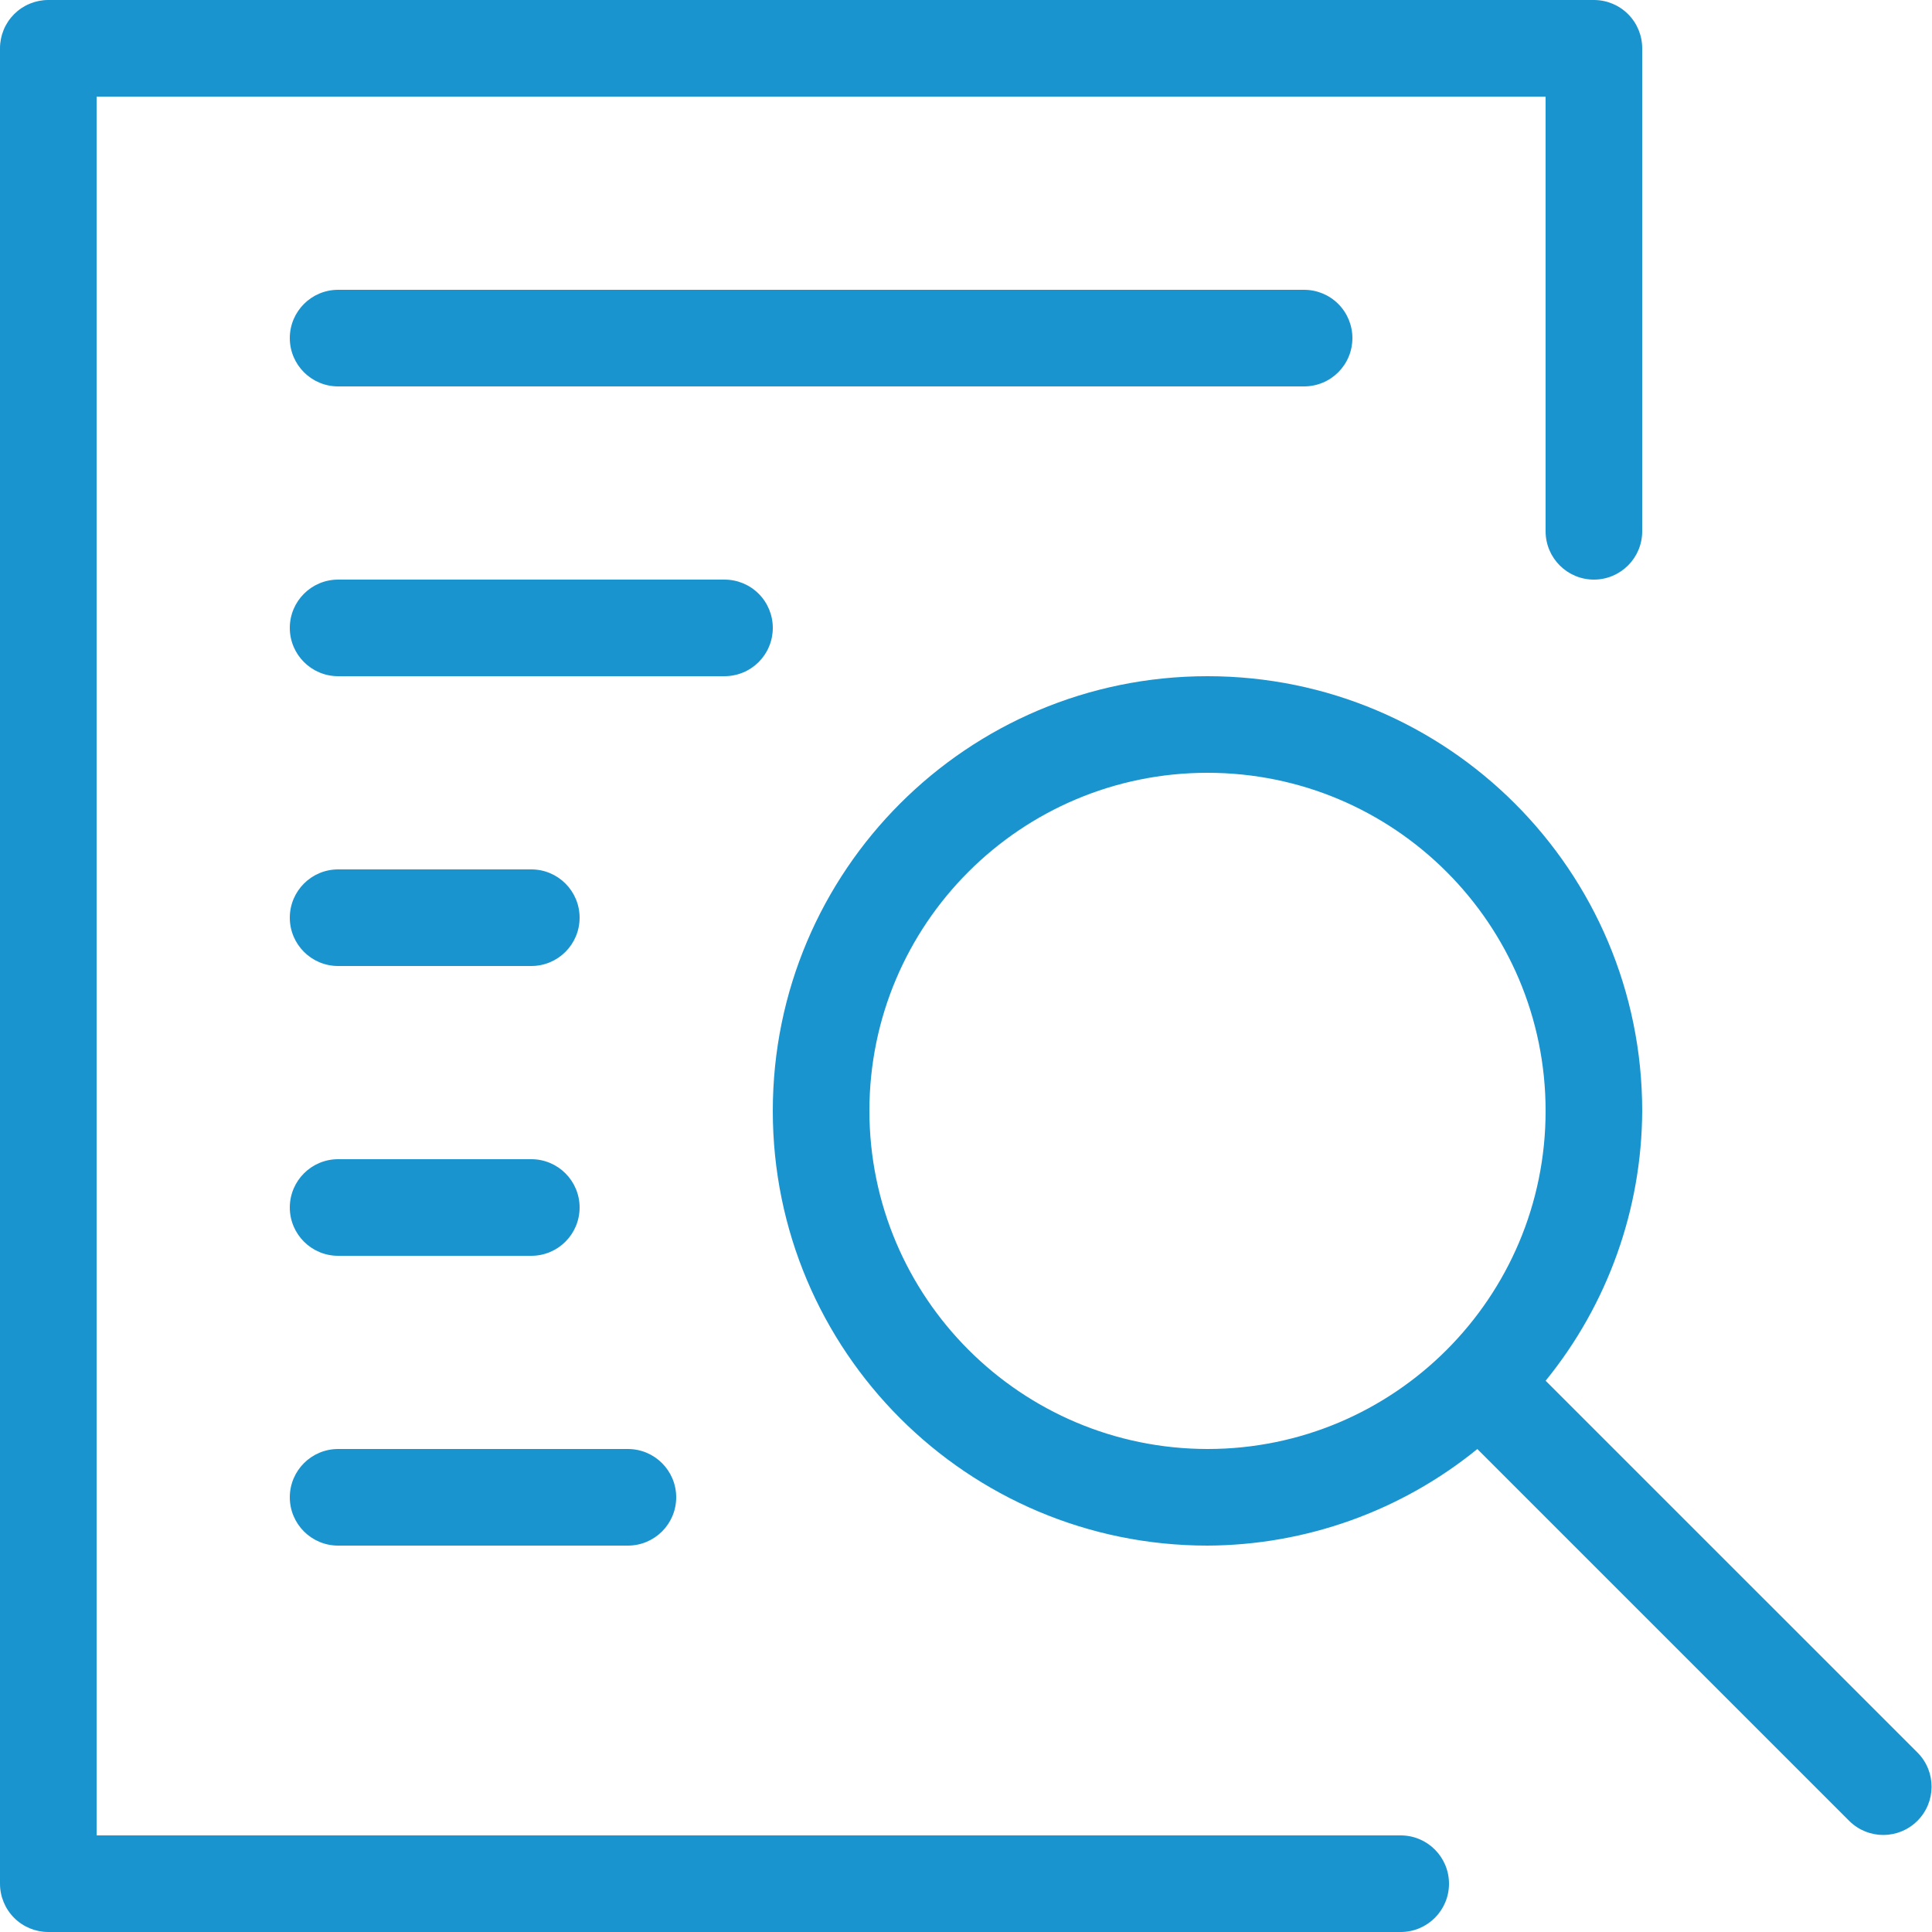
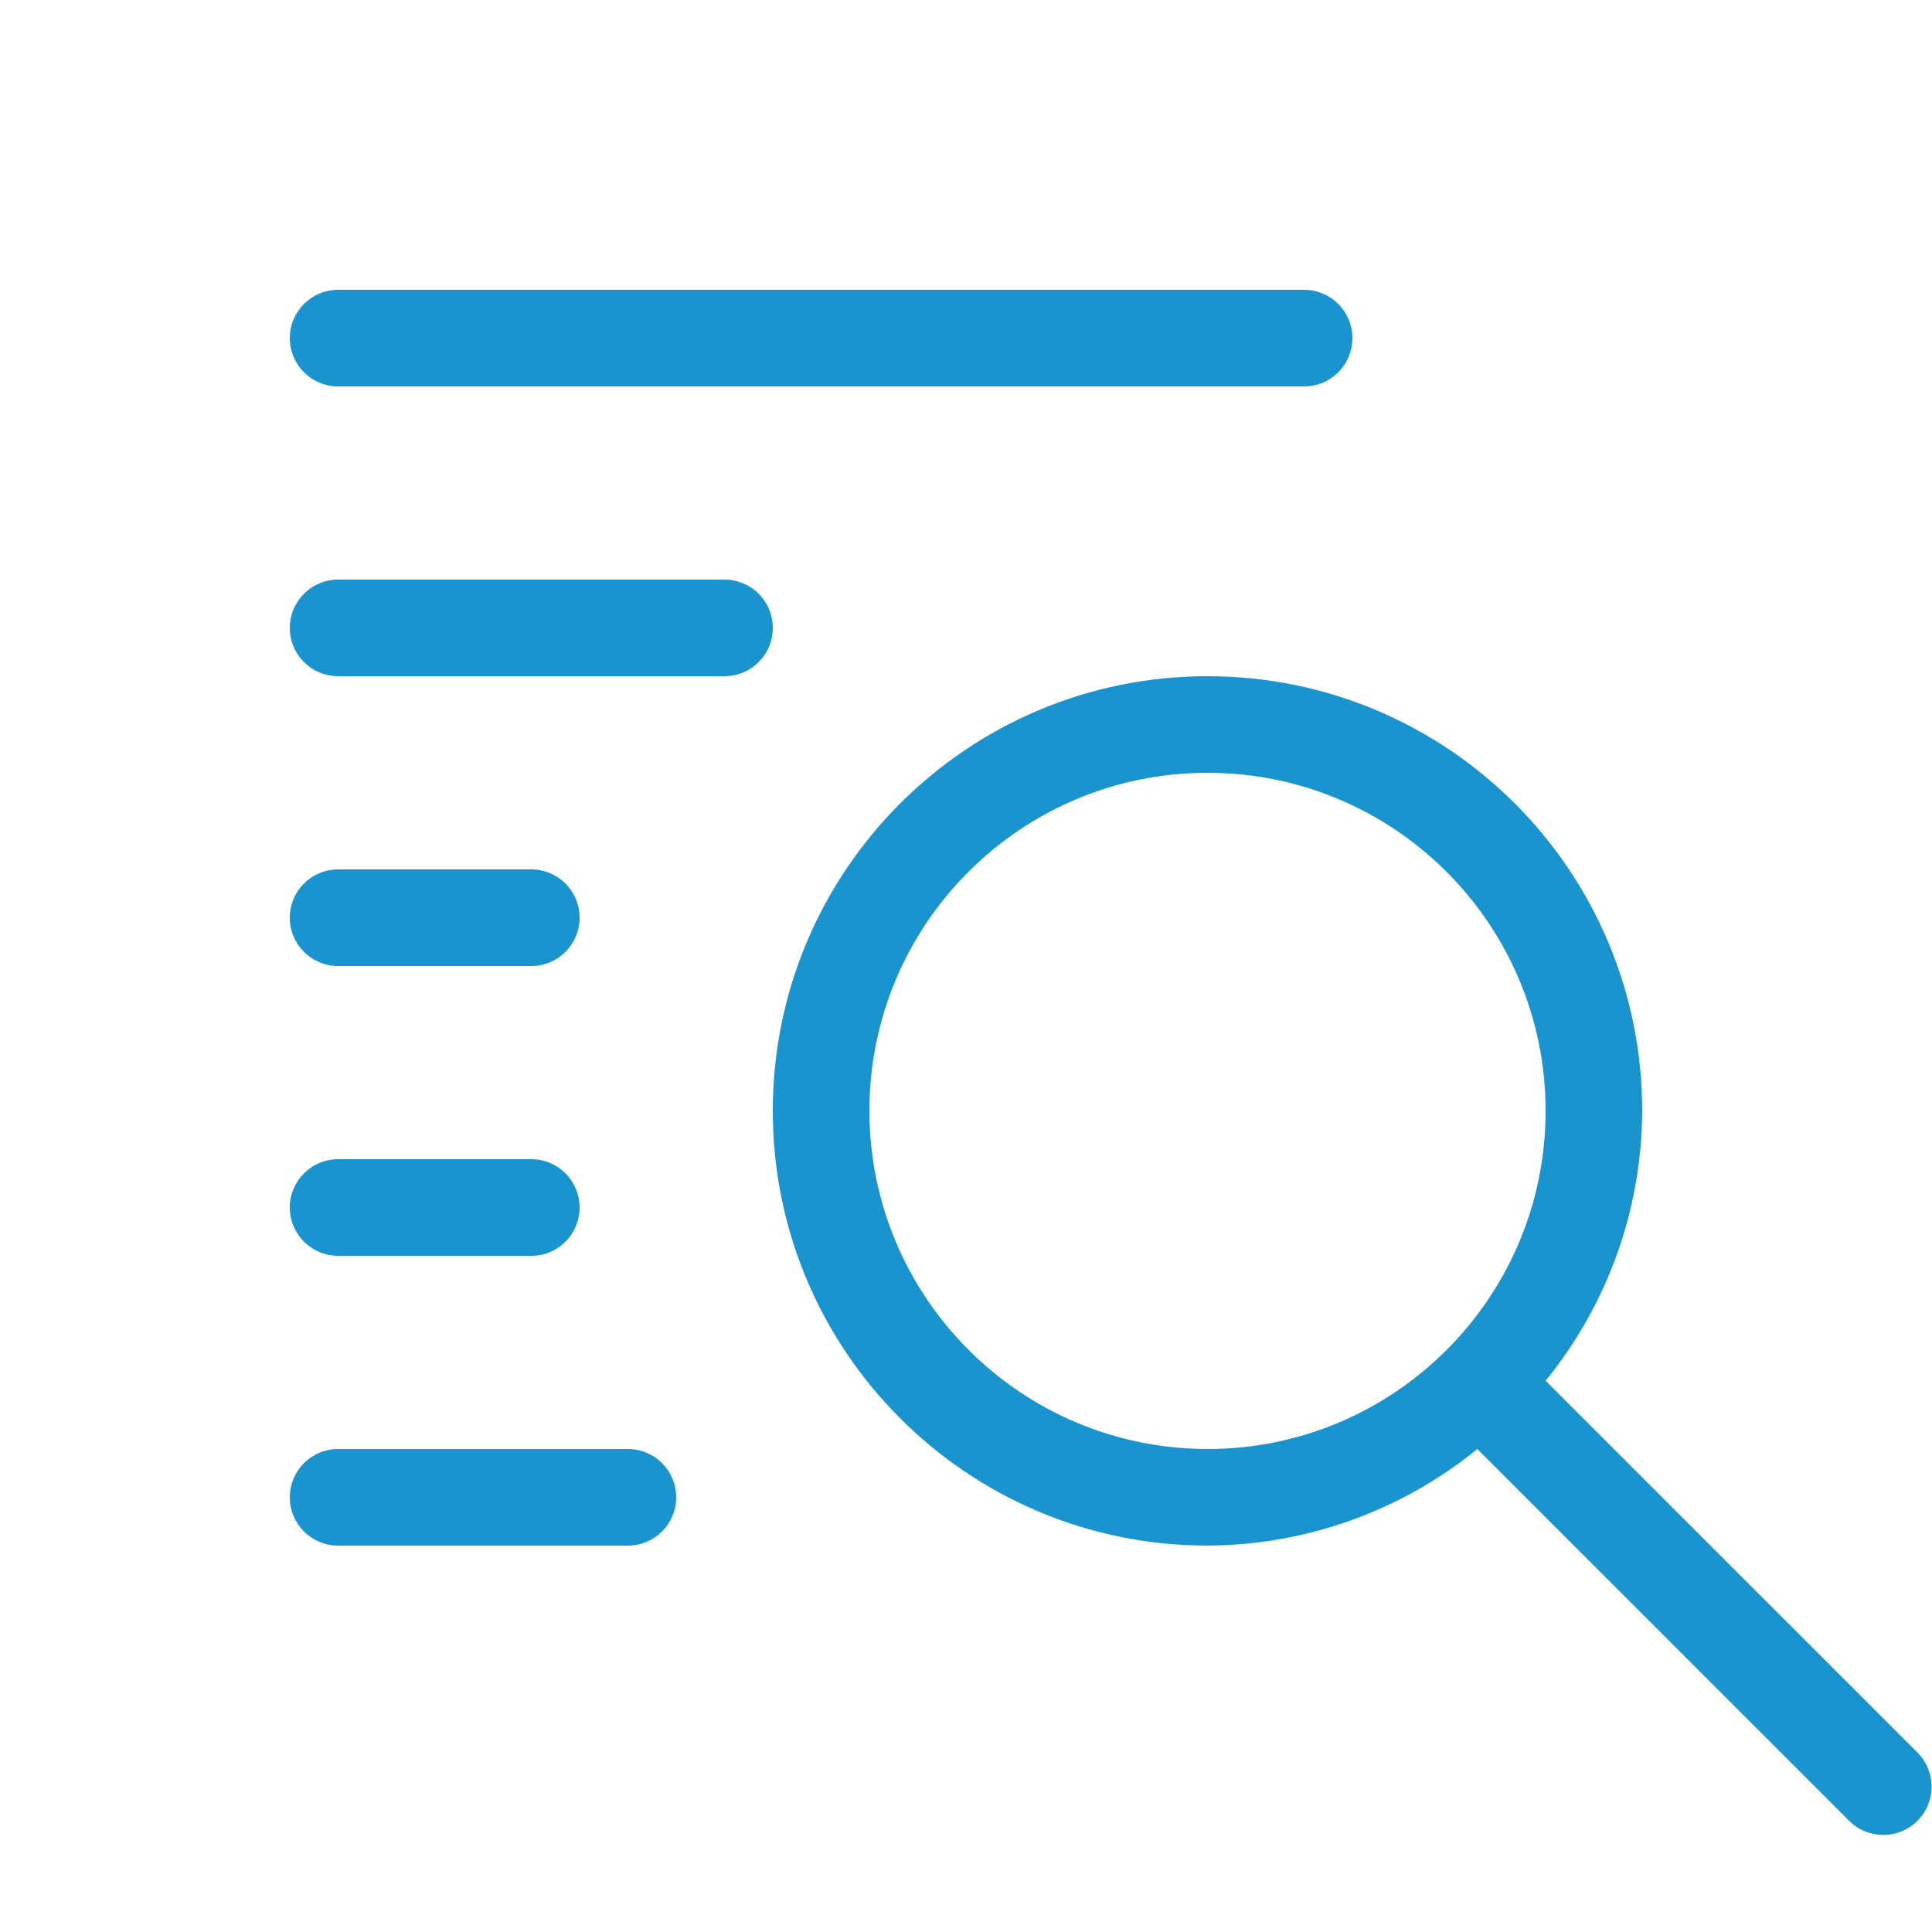
<svg xmlns="http://www.w3.org/2000/svg" width="60" height="60" viewBox="0 0 60 60" fill="none">
-   <path d="M43.5 57H3V3H48V16.5C48 17.328 48.672 18 49.5 18C50.328 18 51 17.328 51 16.5V1.5C51 1.102 50.843 0.721 50.561 0.439C50.28 0.158 49.898 -0 49.5 1.05544e-07H1.5C1.303 -7.38123e-05 1.108 0.039 0.926 0.114C0.744 0.189 0.579 0.3 0.439 0.439C0.3 0.579 0.189 0.744 0.114 0.926C0.039 1.108 -7.38123e-05 1.303 1.05544e-07 1.5V58.5C1.05544e-07 58.898 0.158 59.279 0.439 59.561C0.721 59.843 1.103 60 1.5 60H43.5C44.329 60 45 59.328 45 58.5C45 57.672 44.329 57 43.5 57Z" fill="#1A94CF" />
  <path d="M59.561 54.439L48.001 42.88C49.929 40.511 50.987 37.554 51 34.5C51 27.044 44.956 21 37.5 21C30.044 21 24 27.044 24 34.5C24 41.956 30.044 48 37.5 48C40.554 47.987 43.512 46.928 45.88 45.001L57.44 56.56C58.028 57.134 58.967 57.128 59.547 56.547C60.128 55.967 60.134 55.027 59.561 54.439ZM27 34.5C27 28.701 31.701 24 37.5 24C43.299 24 48 28.701 48 34.5C48 40.299 43.299 45 37.5 45C31.704 44.993 27.007 40.296 27 34.5ZM42 10.5C42 10.102 41.843 9.721 41.561 9.439C41.28 9.158 40.898 9 40.5 9H10.5C9.672 9 9 9.672 9 10.5C9 11.329 9.672 12 10.5 12H40.5C40.697 12 40.892 11.961 41.074 11.886C41.256 11.811 41.422 11.7 41.561 11.561C41.7 11.422 41.811 11.256 41.886 11.074C41.962 10.892 42 10.697 42 10.5ZM24 19.5C24 19.102 23.843 18.721 23.561 18.439C23.28 18.158 22.898 18 22.5 18H10.5C9.672 18 9 18.672 9 19.5C9 20.329 9.672 21 10.5 21H22.5C22.697 21 22.892 20.961 23.074 20.886C23.256 20.811 23.422 20.7 23.561 20.561C23.7 20.422 23.811 20.256 23.886 20.074C23.962 19.892 24 19.697 24 19.5ZM10.5 30H16.5C17.329 30 18 29.329 18 28.5C18 27.672 17.329 27 16.5 27H10.5C9.672 27 9 27.672 9 28.5C9 29.329 9.672 30 10.5 30ZM10.5 39H16.5C17.329 39 18 38.329 18 37.5C18 36.672 17.329 36 16.5 36H10.5C9.672 36 9 36.672 9 37.5C9 38.329 9.672 39 10.5 39ZM10.5 48H19.5C20.328 48 21 47.329 21 46.5C21 45.672 20.329 45 19.5 45H10.5C9.672 45 9 45.672 9 46.5C9 47.329 9.672 48 10.5 48Z" fill="#1A94CF" />
</svg>